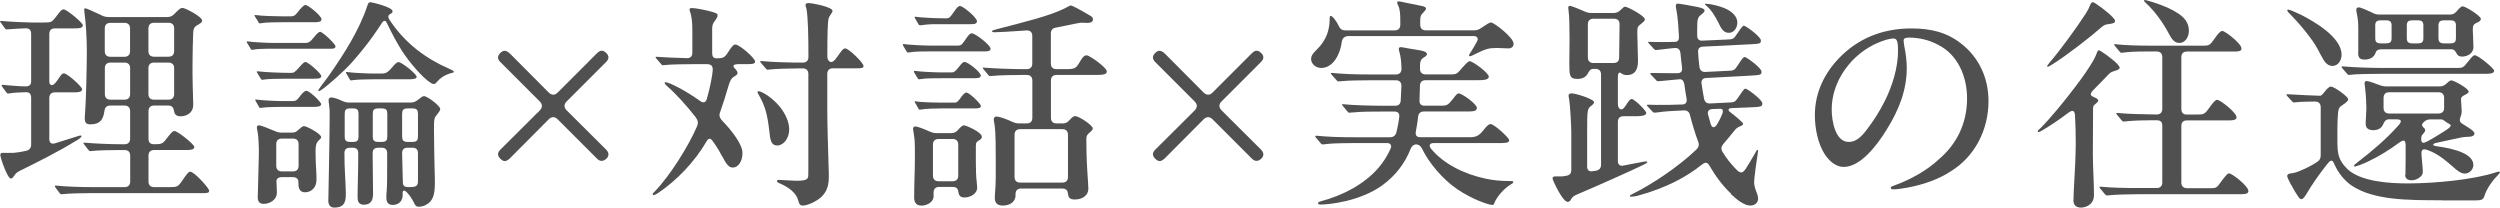
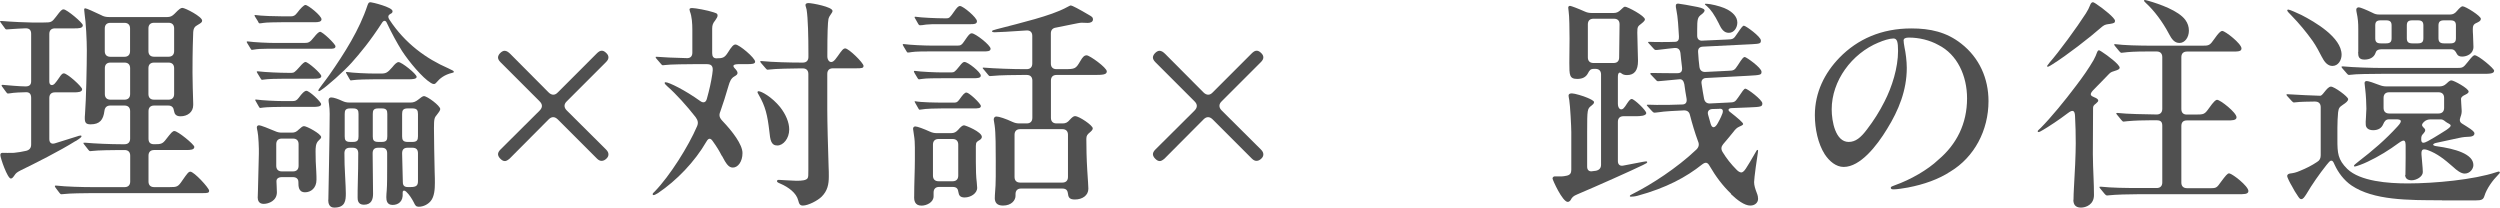
<svg xmlns="http://www.w3.org/2000/svg" id="_レイヤー_2" data-name="レイヤー 2" viewBox="0 0 357.92 29.73">
  <defs>
    <style>
      .cls-1 {
        fill: #505050;
      }
    </style>
  </defs>
  <g id="_レイヤー_1-2" data-name="レイヤー 1">
    <g>
      <path class="cls-1" d="M10.82,20.19c-2.24,1.41-5.86,3.23-7.9,4.22-.51.26-.67.42-.83.67-.26.38-.38.48-.54.48-.48,0-1.5-2.94-1.5-3.36,0-.26.13-.32.35-.32.26,0,.96.03,1.6,0,.61-.06,1.18-.16,1.76-.29.48-.13.7-.42.7-.9v-6.69c0-.51-.22-.8-.7-.8-.51,0-1.86.06-2.34.16l-.29.03c-.1,0-.19-.13-.26-.22l-.54-.74c-.1-.13-.1-.16-.1-.22,0-.03.03-.06.1-.06h.1c.64.06,2.46.22,3.23.22.54,0,.8-.22.8-.74v-6.78c0-.51-.22-.8-.77-.8-.29,0-1.95.1-2.3.13l-.42.03c-.13,0-.19-.03-.29-.19l-.54-.74c-.1-.13-.13-.19-.13-.22,0-.06.03-.06.1-.06h.1c1.47.13,3.68.22,4.32.22h1.7c1.12,0,1.18-.03,1.82-.86.64-.86.8-1.02,1.06-1.02.45,0,2.75,1.92,2.75,2.27,0,.45-.64.45-1.18.45h-2.82c-.51,0-.8.29-.8.8v6.82c0,.58.48.64.8.26.16-.19.35-.42.58-.77.35-.54.51-.67.7-.67.51,0,2.62,1.92,2.62,2.27,0,.42-.61.45-1.15.45h-2.75c-.51,0-.8.29-.8.8v5.89c0,.51.29.77.8.61l3.07-.96c.29-.1.48-.16.61-.16.06,0,.13.03.13.1,0,.13-.19.29-.83.7ZM13.06,27.65c-.86,0-3.17.03-3.9.13l-.38.03c-.1,0-.19-.1-.26-.19l-.29-.38c-.22-.29-.38-.48-.38-.61,0-.03.03-.06.1-.06h.1c1.38.16,3.74.22,5.15.22h4.64c.51,0,.8-.29.8-.8v-3.71c0-.51-.29-.8-.8-.8h-.67c-.86,0-3.23.03-3.94.13l-.32.03c-.1,0-.19-.1-.26-.19l-.58-.74c-.1-.13-.13-.19-.13-.22,0-.06.06-.06.13-.06h.13c1.38.13,3.71.22,5.12.22h.51c.51,0,.8-.29.8-.8v-3.94c0-.51-.29-.8-.8-.8h-2.05c-.48,0-.77.26-.83.77-.16,1.28-.67,1.92-1.98,1.92-.64,0-.83-.22-.83-.86,0-.16,0-.29.03-.61.16-2.02.26-6.98.26-9.12,0-1.41-.13-4.03-.32-5.22-.03-.19-.06-.48-.06-.61,0-.1.03-.19.16-.19.19,0,1.28.51,2.24.96.38.22.74.29,1.15.29h8.35c.42,0,.7-.13,1.02-.45.74-.77.93-.86,1.15-.86.38,0,2.82,1.25,2.82,1.82,0,.26-.19.35-.67.64-.35.19-.58.42-.61,1.06-.03.83-.1,2.46-.1,5.76,0,.96.06,3.23.1,4.38v.26c0,.99-.8,1.6-1.82,1.6-.64,0-.86-.32-.93-.77-.06-.45-.26-.77-.83-.77h-2.02c-.51,0-.8.29-.8.8v3.94c0,.51.22.8.8.8.99,0,1.22-.03,1.76-.77.7-.9.9-1.12,1.15-1.12.48,0,2.85,1.92,2.85,2.27,0,.42-.54.45-1.18.45h-4.58c-.51,0-.8.29-.8.8v3.71c0,.51.29.8.8.8h2.21c1.09,0,1.22-.03,1.86-.99.67-.96.86-1.22,1.12-1.22.54,0,2.69,2.34,2.69,2.72,0,.32-.19.35-.99.35h-15.87ZM17.82,8.13c.51,0,.8-.29.8-.8v-3.26c0-.51-.29-.8-.8-.8h-2.02c-.51,0-.8.29-.8.8v3.26c0,.51.29.8.8.8h2.02ZM15.81,8.96c-.51,0-.8.29-.8.8v3.71c0,.51.29.8.8.8h2.02c.51,0,.8-.29.8-.8v-3.71c0-.51-.29-.8-.8-.8h-2.02ZM24.93,4.06c0-.51-.29-.8-.8-.8h-2.08c-.51,0-.8.29-.8.8v3.26c0,.51.29.8.8.8h2.08c.51,0,.8-.29.8-.8v-3.26ZM24.13,14.27c.51,0,.8-.29.8-.8v-3.71c0-.51-.29-.8-.8-.8h-2.08c-.51,0-.8.29-.8.8v3.71c0,.51.29.8.8.8h2.08Z" />
      <path class="cls-1" d="M36.06,7.14c-.06,0-.1-.03-.19-.19l-.45-.74c-.06-.1-.1-.16-.1-.22,0-.03.03-.06.1-.06h.06c.93.13,2.91.22,3.94.22h4.16c.61,0,.8-.1,1.38-.83.38-.48.7-.77.86-.77.38,0,2.21,1.76,2.21,2.08,0,.35-.38.35-.83.35h-8.99c-.8,0-1.34.03-1.92.13l-.22.03ZM36.96,3.1l-.42-.67c-.1-.16-.1-.19-.1-.22s.03-.06.06-.06h.06c.8.13,2.94.19,3.97.19h1.09c.42,0,.61-.1.93-.51.48-.64.96-1.12,1.18-1.12.38,0,2.3,1.54,2.3,2.05,0,.38-.51.42-.93.42h-4.67c-.8,0-2.4.03-2.72.1-.38.06-.45.06-.54.06s-.13-.06-.22-.22ZM37.25,15.46c-.06,0-.1-.03-.19-.19l-.42-.74c-.1-.16-.1-.19-.1-.22s.03-.06.06-.06h.06c.99.13,2.82.22,3.84.22h1.38c.38,0,.58-.06.9-.48.45-.61.8-.99,1.09-.99.42,0,2.11,1.57,2.11,1.92,0,.38-.74.38-1.06.38h-4.38c-.67,0-2.4.03-2.85.1l-.45.06ZM37.5,11.42c-.06,0-.1-.03-.19-.19l-.45-.74c-.06-.1-.1-.16-.1-.22,0-.03.03-.06.1-.06h.06c1.06.13,3.2.22,4.35.22h.48c.32,0,.48-.1,1.15-.86.35-.42.67-.7.83-.7.38,0,2.27,1.66,2.27,2.02,0,.38-.54.38-1.18.38h-4.06c-1.12,0-2.43.03-3.04.13l-.22.03ZM36.9,28.22l.03-.93.13-5.25c.03-.67-.06-2.72-.19-3.23-.06-.26-.1-.45-.1-.58,0-.16.13-.29.29-.29.32,0,1.38.45,2.3.83.35.16.64.22.99.22h1.44c.42,0,.67-.13.99-.45.32-.29.54-.48.74-.48.42,0,2.46,1.12,2.46,1.57,0,.13-.1.26-.38.51-.42.38-.42,1.06-.42,1.57,0,1.09.03,1.7.1,2.85.03.48.03.9.03,1.18,0,1.18-.8,1.79-1.63,1.79-.96,0-.96-.86-.96-1.47,0-.45-.29-.7-.8-.7h-1.54c-.51,0-.83.22-.8.64,0,.19.03.42.03.67.03.48.03.7.03.86,0,1.22-1.18,1.66-1.89,1.66s-.86-.51-.86-.99ZM40.35,19.84c-.51,0-.8.29-.8.8v3.1c0,.51.29.8.8.8h1.6c.51,0,.8-.29.8-.8v-3.1c0-.51-.29-.8-.8-.8h-1.6ZM45.57,12.96c0-.19.9-1.25,1.57-2.21,2.21-3.17,4.32-6.5,5.47-9.98.13-.35.19-.45.45-.45.19,0,3.14.7,3.14,1.28,0,.16-.06.29-.29.38-.29.16-.45.38-.16.83,2.24,3.42,5.28,5.6,8.45,6.98.7.32.77.38.77.48s-.06.13-.22.16c-1.12.26-1.79.8-2.27,1.38-.16.19-.26.22-.38.22s-.26-.06-.42-.16c-1.22-.74-3.1-3.01-4.13-4.58-.7-1.12-1.47-2.53-2.18-4.03-.16-.38-.45-.32-.61-.1-1.79,2.78-3.23,4.48-4.42,5.82-1.09,1.22-3.52,3.39-4.45,3.97-.1.06-.16.1-.22.1s-.1-.03-.1-.1ZM47.01,28.61c0-.48.19-9.15.19-12.32,0-.38-.03-1.02-.1-1.41-.03-.16-.06-.38-.06-.51,0-.26.13-.42.38-.42.35,0,.99.22,1.6.51.35.16.64.22.99.22h8.8c.38,0,.7-.13,1.02-.38.42-.35.7-.54.86-.54.48,0,2.34,1.38,2.34,1.86,0,.19-.29.58-.45.77-.38.45-.45.58-.45,1.95,0,.8.06,5.15.1,6.27.03.8.03,1.06.03,1.6,0,.83-.06,1.95-.61,2.59-.35.42-.99.8-1.7.8-.38,0-.51-.19-.7-.61-.26-.51-.64-1.12-1.09-1.54-.22-.22-.54-.26-.51.19.1,1.25-.67,1.7-1.44,1.7-.83,0-.9-.67-.9-1.12,0-.26.03-.64.06-.99.06-.67.06-2.37.06-3.36v-1.92c0-.51-.22-.8-.8-.8h-.48c-.58,0-.8.29-.8.8.03,1.89.06,4.9.06,5.82,0,.74-.22,1.54-1.31,1.54-.9,0-.9-.74-.9-1.06,0-.54,0-1.28.03-2.24.03-1.12.06-2.5.06-4.06,0-.51-.22-.8-.8-.8h-.38c-.58,0-.8.29-.8.8,0,.99.03,2.21.1,3.26.06,1.09.1,2.08.1,2.46,0,1.02-.06,2.05-1.66,2.05-.74,0-.86-.64-.86-1.12ZM50.53,20.32c.7,0,.8-.29.8-.8v-3.2c0-.51-.1-.8-.8-.8h-.38c-.7,0-.8.29-.8.8v3.2c0,.51.1.8.8.8h.38ZM50.24,11.52c-.06,0-.1-.03-.19-.19l-.42-.74c-.1-.16-.1-.19-.1-.22,0-.06.06-.06.1-.06h.06c.86.13,2.91.22,3.94.22h.93c.7,0,.93-.13,1.6-.9.35-.45.67-.74.9-.74.45,0,2.59,1.7,2.59,2.11,0,.32-.58.35-1.18.35h-4.93c-.67,0-2.46.03-3.07.13l-.22.03ZM54.17,15.52c-.7,0-.8.29-.8.8v3.2c0,.51.1.8.8.8h.48c.7,0,.8-.29.8-.8v-3.2c0-.51-.1-.8-.8-.8h-.48ZM59.04,20.32c.67,0,.8-.29.8-.8v-3.2c0-.51-.13-.8-.8-.8h-.67c-.67,0-.8.29-.8.8v3.2c0,.51.13.8.8.8h.67ZM58.78,26.78c.77,0,1.06-.19,1.06-.83v-4c0-.51-.22-.8-.8-.8h-.67c-.58,0-.8.29-.8.8l.1,4.03c0,.35.03.8.7.8h.42Z" />
      <path class="cls-1" d="M71.3,22.08c0-.22.13-.45.35-.67l5.6-5.57c.45-.45.45-.9,0-1.34l-5.6-5.6c-.22-.22-.35-.45-.35-.67s.13-.45.32-.64c.19-.19.42-.32.61-.32.29,0,.54.16.86.48l5.44,5.47c.45.45.93.45,1.34,0l5.54-5.54c.26-.26.48-.42.74-.42.22,0,.42.1.67.35.19.19.29.38.29.61s-.13.45-.35.67l-5.6,5.6c-.45.42-.45.9,0,1.34l5.6,5.57c.26.26.35.48.35.7,0,.19-.06.38-.26.58-.26.26-.48.35-.74.35-.19,0-.42-.1-.64-.32l-5.6-5.6c-.45-.45-.9-.45-1.34,0l-5.57,5.6c-.26.22-.48.35-.67.35-.26,0-.45-.13-.67-.35-.19-.19-.32-.42-.32-.64Z" />
      <path class="cls-1" d="M103.33,22.3c-.32-.64-.7-1.28-1.28-2.08-.32-.48-.61-.48-.9.03-1.7,2.94-4.29,5.6-6.94,7.39-.32.19-.51.29-.64.29-.1,0-.13-.06-.13-.13,0-.1.1-.22.29-.38,2.18-2.24,4.86-6.53,6.05-9.31.22-.48.16-.86-.19-1.34-1.25-1.6-2.78-3.3-4.06-4.42-.22-.19-.38-.38-.38-.48,0-.06.06-.1.13-.1.48,0,2.78,1.12,4.96,2.69.48.35.83.19.96-.32.35-1.25.61-2.4.77-3.49.13-.83.19-1.47-.77-1.47h-1.57c-.96,0-3.87.03-4.42.13l-.29.03c-.13,0-.19-.06-.29-.19l-.64-.74s-.13-.16-.13-.22.06-.06.1-.06h.1c.67.06,2.56.16,4.26.19.51.03.8-.26.8-.77v-3.3c0-.86-.06-1.89-.35-2.62-.03-.1-.06-.26-.06-.29,0-.16.22-.19.38-.19.45,0,2.21.32,3.07.61.32.1.48.16.54.29.03.06.03.13.03.19,0,.16-.1.35-.35.7-.29.35-.42.64-.42,1.15v3.52c0,.48.19.74.61.74.93,0,1.18-.1,1.66-.86.48-.77.77-1.12,1.06-1.12.54,0,2.82,1.92,2.82,2.46,0,.32-.45.35-1.12.35h-1.15c-.9,0-.99.22-.67.58.22.22.42.48.42.67,0,.22-.13.32-.45.51-.48.26-.67.77-.83,1.31-.38,1.34-.8,2.62-1.18,3.71-.22.51-.16.86.29,1.34,1.44,1.5,2.88,3.39,2.88,4.61s-.64,2.08-1.38,2.08c-.61,0-.96-.54-1.57-1.7ZM108.61,13.54c-.13-.19-.16-.29-.16-.35s.03-.13.16-.13c.38,0,1.89.8,3.1,2.3.77.99,1.28,2.14,1.28,3.17,0,1.31-.86,2.3-1.7,2.3-.9,0-1.02-.77-1.15-2.08-.26-2.21-.54-3.52-1.54-5.22ZM114.59,9.79c-.96,0-3.74.06-4.38.16l-.32.03c-.1,0-.19-.1-.29-.22l-.64-.74c-.1-.13-.13-.19-.13-.22s.06-.06.13-.06h.06c1.57.16,4.13.22,5.73.22h.19c.51,0,.8-.29.8-.8v-.45c0-2.46-.06-5.09-.26-6.34-.03-.22-.16-.48-.16-.64,0-.26.26-.29.45-.29.48,0,3.42.54,3.42,1.12,0,.1-.03.19-.13.32-.26.35-.38.58-.45.83-.1.51-.16,2.02-.16,5.09v.29c0,.54.38.99.83.7.19-.13.38-.35.67-.77.54-.77.77-1.09,1.06-1.09.51,0,2.62,2.08,2.62,2.5,0,.32-.22.35-1.09.35h-3.3c-.51,0-.8.29-.8.8v5.09c0,1.79.1,5.44.19,8.19.03.58.03.93.03,1.41,0,1.12-.19,2.05-1.02,2.88-.58.58-1.95,1.28-2.69,1.28-.42,0-.54-.22-.67-.74-.26-1.06-1.38-1.89-2.56-2.4-.32-.13-.48-.22-.48-.35,0-.1.06-.19.26-.19.26,0,1.95.13,2.53.13.8,0,1.41-.06,1.6-.38.1-.16.1-.45.1-1.18v-13.73c0-.51-.29-.8-.8-.8h-.35Z" />
      <path class="cls-1" d="M129.79,7.36l-.42-.7c-.1-.16-.13-.26-.13-.29s.03-.06.1-.06h.06c.9.13,2.98.22,3.97.22h3.71c.45,0,.61-.06,1.09-.8.48-.7.67-.96.96-.96.51,0,2.69,1.7,2.69,2.21,0,.38-.51.38-.93.38h-7.65c-.64,0-2.21,0-2.75.1-.35.06-.38.06-.51.06-.1,0-.13-.06-.19-.16ZM130.88,28.19c0-2.05.1-3.71.1-5.38v-1.7c0-.61-.03-1.15-.13-1.76-.06-.42-.13-.8-.13-.9,0-.19.1-.35.32-.35.29,0,1.22.35,2.08.74.35.16.64.22.99.22h2.08c.42,0,.7-.16.99-.48.32-.38.61-.64.83-.64s2.56.93,2.56,1.66c0,.19-.16.35-.32.45-.38.22-.54.29-.54.86v2.3c0,.99.03,2.18.13,2.88.03.22.06.61.06.8,0,.8-.93,1.38-1.79,1.38-.64,0-.83-.29-.9-.77-.06-.45-.22-.74-.83-.74h-1.92c-.51,0-.8.29-.8.8v.54c0,.86-.99,1.34-1.73,1.34-1.02,0-1.06-.83-1.06-1.28ZM131.36,11.17l-.42-.7c-.06-.13-.1-.19-.1-.26,0-.03.03-.06.1-.06h.06c.8.13,3.01.22,3.94.22h1.25c.42,0,.54-.1,1.15-.86.38-.48.54-.64.74-.64.51,0,2.34,1.47,2.34,1.95,0,.35-.45.38-1.06.38h-4.51c-.67,0-2.3,0-2.85.1-.32.06-.35.06-.42.06-.1,0-.19-.13-.22-.19ZM131.46,3.42l-.42-.74c-.06-.1-.1-.16-.1-.22s.03-.06.06-.06h.1c.83.13,3.01.22,3.94.22h.48c.38,0,.48-.1,1.12-1.02.29-.42.54-.74.8-.74.45,0,2.43,1.66,2.43,2.18,0,.42-.48.42-.86.42h-4.7c-.58,0-1.22,0-1.73.06-.38.06-.67.1-.86.1-.13,0-.19-.1-.26-.19ZM131.68,15.71c-.1,0-.16-.1-.22-.22l-.42-.74c-.06-.1-.1-.16-.1-.19,0-.06.03-.06.06-.06h.06c.86.16,2.94.19,3.97.19h1.5c.35,0,.51,0,.83-.45.48-.67.74-.99.99-.99.42,0,2.08,1.6,2.08,1.92,0,.35-.42.35-1.06.35h-4.45c-.67,0-2.46.03-3.04.16l-.22.03ZM134.37,19.9c-.51,0-.8.29-.8.8v4.45c0,.51.29.8.8.8h2.02c.51,0,.8-.29.8-.8v-4.45c0-.51-.29-.8-.8-.8h-2.02ZM142.43,28.29c0-.16,0-.38.03-.7.13-1.18.1-3.42.1-4.61,0-1.54,0-4.03-.16-5.02-.03-.19-.13-.74-.13-.83,0-.26.13-.45.38-.45.38,0,1.34.32,2.3.77.35.16.64.22.99.22h1.06c.51,0,.8-.29.8-.8v-5.34c0-.51-.29-.8-.8-.8h-.54c-.96,0-3.46.03-4.26.13l-.45.03c-.13,0-.19-.06-.29-.19l-.61-.74s-.16-.16-.16-.22.06-.06.1-.06h.06c1.57.13,4.16.22,5.76.22h.38c.51,0,.8-.29.8-.8v-3.97c0-.51-.29-.8-.83-.77-2.11.16-4.32.26-4.58.26-.16,0-.35-.03-.35-.13,0-.13.1-.16.7-.32,1.98-.51,3.65-.93,5.44-1.44,1.76-.51,3.3-1.02,4.45-1.63.48-.26.61-.32.7-.32.16,0,1.15.51,2.62,1.38.38.22.54.32.54.61,0,.38-.38.51-.74.51l-.9-.03c-.22,0-.83.13-1.28.22-1.02.22-1.7.35-2.37.48-.48.06-.74.35-.74.83v4.32c0,.51.29.8.8.8h1.06c1.63,0,1.7-.03,2.37-1.18.35-.61.58-.8.9-.8.42,0,2.88,1.76,2.88,2.3,0,.48-.61.51-1.82.51h-5.38c-.51,0-.8.29-.8.8v5.34c0,.51.29.8.8.8h.9c.42,0,.7-.16.99-.51.29-.32.54-.54.77-.54.54,0,2.53,1.31,2.53,1.76,0,.19-.19.38-.38.54-.38.32-.54.48-.54.96,0,1.12.03,2.88.13,4.45.1,1.44.16,2.5.16,2.69,0,.96-.86,1.54-1.92,1.54-.64,0-.93-.19-.99-.77-.06-.35-.1-.8-.83-.8h-5.89c-.51,0-.8.29-.8.8v.26c0,.58-.54,1.38-1.79,1.38-.86,0-1.18-.42-1.18-1.12ZM146.05,18.49c-.51,0-.8.29-.8.8v6.05c0,.51.29.8.8.8h6.05c.51,0,.8-.29.8-.8v-6.05c0-.51-.29-.8-.8-.8h-6.05Z" />
      <path class="cls-1" d="M165.06,22.08c0-.22.13-.45.35-.67l5.6-5.57c.45-.45.45-.9,0-1.34l-5.6-5.6c-.22-.22-.35-.45-.35-.67s.13-.45.32-.64c.19-.19.42-.32.61-.32.29,0,.54.16.86.48l5.44,5.47c.45.45.93.45,1.34,0l5.54-5.54c.26-.26.48-.42.74-.42.22,0,.42.1.67.35.19.19.29.38.29.61s-.13.45-.35.67l-5.6,5.6c-.45.42-.45.9,0,1.34l5.6,5.57c.26.26.35.48.35.7,0,.19-.06.38-.26.58-.26.26-.48.35-.74.35-.19,0-.42-.1-.64-.32l-5.6-5.6c-.45-.45-.9-.45-1.34,0l-5.57,5.6c-.26.22-.48.35-.67.35-.26,0-.45-.13-.67-.35-.19-.19-.32-.42-.32-.64Z" />
-       <path class="cls-1" d="M187.71,8.42c0-.42.19-.7.74-1.25,1.47-1.41,1.92-2.88,1.92-4.58,0-.19.03-.32.13-.32.26,0,.8.67,1.18,1.47.19.42.48.61.93.61h7.07c.51,0,.8-.29.8-.8v-.48c0-1.09-.06-1.79-.29-2.24-.13-.26-.16-.38-.16-.45,0-.13.1-.19.22-.19s.42.06.83.16l2.5.51c.32.06.58.16.58.38,0,.13-.19.35-.32.48-.45.45-.51.58-.51,1.47v.35c0,.51.29.8.8.8h6.94c.38,0,.67-.1,1.02-.35.9-.61,1.18-.77,1.38-.77.42,0,3.23,2.14,3.23,3.04,0,.42-.29.67-.77.67-.51,0-1.06-.06-1.57-.06-1.18,0-1.6.1-3.01.8-.51.26-.77.38-.9.38-.1,0-.13-.03-.13-.1s.03-.19.42-.77c.26-.42.48-.77.74-1.28.22-.42,0-.74-.51-.74h-17.89c-.51,0-.9.26-.99.86-.06.51-.19,1.06-.42,1.6-.51,1.28-1.41,2.11-2.5,2.11-.8,0-1.47-.58-1.47-1.34ZM208.61,27.07c-2.08-1.41-4.06-3.78-5.02-5.79-.42-.86-1.34-.77-1.63.03-.8,2.02-2.14,3.84-4.1,5.25-3.23,2.3-7.65,2.72-8.74,2.72-.16,0-.42,0-.42-.19,0-.1.1-.19.35-.26,3.07-.8,6.3-2.43,8.35-4.86.67-.8,1.22-1.63,1.7-2.72.19-.42-.03-.77-.51-.77h-4.54c-.9,0-3.07.03-3.71.1-.45.06-.9.1-.96.1-.1,0-.19-.03-.26-.13l-.7-.83s-.13-.16-.13-.19c0-.06.06-.1.13-.1h.06c1.7.16,3.01.22,5.73.22h4.8c.45,0,.77-.22.9-.67.19-.74.38-1.79.42-2.27.06-.48-.22-.74-.67-.74h-1.79c-1.22,0-3.04,0-4.19.13-.35.03-.45.03-.51.03s-.13,0-.22-.13l-.67-.8c-.13-.16-.16-.19-.16-.22s.03-.06.1-.06h.06c1.57.16,4.29.22,5.76.22h1.7c.51,0,.77-.26.8-.77l.1-2.08c0-.51-.29-.8-.8-.8h-3.55c-1.41,0-3.42.03-4.19.13-.29.03-.42.03-.48.03-.13,0-.19-.06-.26-.16l-.77-.86s-.06-.1-.06-.13.06-.06.13-.06h.1c1.6.16,3.07.22,5.7.22h3.39c.51,0,.8-.29.8-.83-.03-.99-.1-1.66-.29-2.37-.06-.16-.1-.35-.1-.45,0-.16.1-.26.26-.26.13,0,.58.06.83.13l2.08.35c.51.1.86.26.86.51,0,.16-.1.29-.48.51-.35.22-.51.51-.51,1.09v.51c0,.51.29.8.8.8h3.71c.67,0,.8-.06,1.57-.99.61-.67.86-.9,1.02-.9.48,0,2.75,1.7,2.75,2.21s-.9.51-1.73.51h-7.33c-.51,0-.8.29-.8.83-.03.7-.03,1.22-.06,2.05-.03.51.22.77.7.77h2.4c.77,0,.96-.06,1.63-.9.51-.67.67-.86.86-.86.54,0,2.62,1.57,2.62,2.05,0,.54-.51.54-1.73.54h-5.86c-.48,0-.77.26-.83.77-.06.7-.19,1.38-.32,2.11-.1.51.13.8.61.8h7.1c.77,0,1.28-.1,1.98-1.02.58-.74.8-.86,1.02-.86.51,0,2.66,1.98,2.66,2.3,0,.45-.64.42-1.7.42h-9.12c-.54,0-.74.32-.38.8,1.79,2.18,4.7,3.62,7.78,4.29,1.02.22,2.11.35,3.62.35.32,0,.38.03.38.13s-.06.19-.35.35c-1.02.61-2.02,1.82-2.34,2.62-.1.26-.16.32-.29.32-.54,0-2.91-.8-5.06-2.27Z" />
      <path class="cls-1" d="M222.27,25.57c0-.19.16-.32.32-.32h1.06c.1,0,.35-.03.67-.1.45-.1.64-.35.64-.83v-5.41c0-.74-.16-3.81-.29-4.58-.03-.19-.1-.48-.1-.61,0-.29.22-.35.48-.35.38,0,1.66.38,2.24.64.38.16.93.42.93.61,0,.22-.22.38-.38.51-.58.45-.61.48-.61,3.78v4.96c0,.48.29.74.77.64.22-.03.35-.03.48-.06.48-.1.74-.38.74-.86v-12.93c0-.51-.29-.8-.8-.8h-.22c-.51,0-.64.22-.86.64-.29.54-.77.8-1.54.8-1.12,0-1.12-.58-1.12-2.3l.03-3.49c0-1.15-.03-3.3-.13-3.87-.03-.32-.06-.45-.06-.54,0-.16.1-.26.26-.26.13,0,1.15.38,2.08.8.35.16.64.22.99.22h3.2c.42,0,.7-.16,1.02-.48.26-.26.45-.42.58-.42.35,0,2.85,1.31,2.85,1.82,0,.1-.06.26-.51.61-.51.38-.58.45-.58,1.28s.1,3.36.1,4.06c0,1.34-.51,2.02-1.57,2.02-.32,0-.58-.06-.77-.22-.29-.26-.54-.16-.54.48v3.84c0,.7.42,1.02.8.67.16-.16.32-.38.54-.74.26-.38.45-.61.64-.61.35,0,2.08,1.63,2.08,2.02,0,.42-.96.45-1.47.45h-1.79c-.51,0-.8.29-.8.8v5.63c0,.48.29.74.77.64l2.82-.54c.32-.06.45-.06.48-.06.1,0,.13.06.13.1,0,.1-.06.16-.61.42-1.57.77-6.59,3.01-9.38,4.19-.64.26-.77.45-.96.8-.06.13-.26.29-.42.29-.77,0-2.18-3.17-2.18-3.33ZM231.01,9.02c.51,0,.8-.26.8-.8l.06-4.74c0-.54-.29-.8-.8-.8h-2.94c-.51,0-.8.29-.8.8v4.74c0,.51.29.8.8.8h2.88ZM247.84,27.74c-1.22-1.15-2.21-2.5-3.07-3.97-.32-.58-.61-.58-1.09-.22-2.24,1.79-5.12,3.36-9.25,4.48-.35.1-.77.13-.96.13-.06,0-.13-.03-.13-.1,0-.1.13-.16.64-.42,2.34-1.18,6.08-3.55,8.9-6.24.35-.35.42-.74.22-1.18-.45-1.22-.83-2.5-1.15-3.74-.1-.48-.42-.7-.9-.67h-.06c-.8.03-2.82.13-3.52.26-.38.06-.61.06-.64.06-.06,0-.13-.03-.29-.19l-.64-.7c-.13-.13-.13-.16-.13-.19,0-.06.03-.06.22-.06.77.03,1.12.03,1.18.03,1.22,0,2.43,0,3.65-.06.48,0,.74-.26.64-.86-.13-.67-.22-1.34-.32-2.05-.1-.48-.32-.74-.7-.7-.42.03-1.79.16-2.34.22-.58.06-.74.06-.77.06s-.13-.03-.26-.19l-.67-.7c-.1-.1-.13-.13-.13-.19s.03-.1.13-.1h.19c1.22.03,2.72.03,3.55.03.54,0,.74-.26.67-.86-.1-.74-.16-1.41-.22-1.98-.06-.51-.29-.8-.83-.77-.48.06-1.34.13-1.7.19-.74.1-.99.1-1.02.1-.06,0-.19-.06-.29-.19l-.64-.7c-.13-.13-.16-.19-.16-.22,0-.06.1-.06.16-.06.74.03,1.09.03,1.79.03.61,0,1.25,0,1.89-.03.45,0,.61-.29.58-.77-.03-.77-.1-1.34-.13-1.98-.06-.74-.13-1.25-.22-1.7-.1-.48-.1-.61-.1-.7,0-.26.13-.32.35-.32.13,0,1.86.29,2.75.48.77.16,1.02.32,1.02.51,0,.13-.16.35-.42.54-.58.42-.64.64-.64,2.27v.8c0,.48.29.74.74.7l3.55-.16c.83-.03.93-.06,1.41-.8.67-.99.83-1.18.99-1.18.26,0,2.43,1.57,2.43,2.11,0,.42-.1.48-1.28.54l-7.04.35c-.48.03-.7.29-.67.77.06.9.1,1.44.19,2.11.06.51.38.77.86.74l3.23-.16c.83-.03.93-.06,1.41-.8.67-1.06.83-1.18.99-1.18.22,0,2.4,1.54,2.4,2.11,0,.45-.1.48-1.92.58l-6.05.32c-.45.03-.7.35-.61.83.13.83.22,1.47.35,2.11.1.51.42.74.9.7l2.62-.13c.8-.03.9-.03,1.38-.74.58-.86.83-1.25,1.02-1.25.29,0,2.43,1.6,2.43,2.11,0,.48-.19.51-1.95.58l-2.5.1c-.45.03-.51.32-.19.54,1.15.9,1.89,1.54,1.89,1.73,0,.1-.1.19-.48.35-.45.19-.64.42-.93.8-.48.58-.93,1.15-1.44,1.73-.29.35-.35.7-.1,1.12.54.9,1.22,1.76,2.02,2.56.16.16.42.38.67.38.13,0,.35-.1.64-.54.35-.54.8-1.28,1.34-2.24.19-.35.26-.45.32-.45s.1.06.1.1,0,.1-.03.29c-.1.54-.54,3.68-.54,4.22,0,.48.16.96.38,1.54.16.38.19.67.19.86,0,.51-.42.96-1.12.96-.83,0-1.89-.8-2.78-1.66ZM246.11,3.42c-.67-1.34-1.18-2.05-1.73-2.53-.22-.19-.29-.22-.29-.29s.06-.06.1-.06c.06,0,.29,0,.67.06.93.16,1.95.48,2.46.77.64.35,1.41.96,1.41,1.86,0,.67-.42,1.47-1.22,1.47-.7,0-1.06-.54-1.41-1.28ZM246.17,15.58l-1.02.03c-.48.03-.74.32-.61.8l.38,1.34c.19.64.61.64,1.02-.13.38-.67.61-1.22.67-1.41.13-.45,0-.67-.45-.64Z" />
      <path class="cls-1" d="M272.54,5.82c0,.16.03.48.13.99.16.7.32,1.95.32,2.91,0,3.2-1.15,6.05-2.82,8.74-1.47,2.43-3.84,5.44-6.21,5.44-1.09,0-2.05-.8-2.72-1.82-.96-1.5-1.41-3.65-1.41-5.6,0-3.26,1.41-6.05,3.52-8.22,2.59-2.66,6.02-4.19,10.3-4.19,2.69,0,5.02.51,7.14,2.18,2.59,2.02,3.9,4.99,3.9,8.22,0,4.22-2.05,8.03-5.44,10.08-1.7,1.12-3.81,1.86-6.11,2.3-.54.1-1.57.26-2.02.26-.22,0-.42-.03-.42-.22s.22-.22.61-.38c2.18-.77,4.67-2.18,6.21-3.65,2.59-2.18,4.1-5.15,4.1-8.77,0-3.26-1.41-6.3-4.1-7.65-1.25-.7-2.78-1.06-4.22-1.06-.48,0-.77.1-.77.45ZM268.96,6.08c-3.87,1.6-6.72,5.5-6.72,9.57,0,1.73.54,4.67,2.43,4.67.99,0,1.73-.61,2.62-1.79.96-1.25,1.79-2.56,2.5-3.97,1.09-2.11,1.95-4.86,1.95-7.26,0-1.31-.13-1.79-.67-1.79s-1.47.29-2.11.58Z" />
      <path class="cls-1" d="M296.86,28.61c0-.54.03-1.15.06-1.7.13-2.02.26-4.93.26-6.37,0-1.34-.03-2.62-.1-3.9-.03-.83-.32-.99-1.02-.45-1.34,1.02-2.69,1.89-3.49,2.37-.42.26-.61.35-.74.35-.03,0-.1-.06-.1-.1,0-.1.13-.22.42-.48,1.44-1.44,3.49-3.94,5.02-5.98,1.06-1.38,1.89-2.59,2.56-3.74.22-.42.42-.83.48-1.06.1-.26.19-.35.29-.35.06,0,.13.03.38.19.86.54,2.59,1.86,2.59,2.3,0,.19-.22.32-.67.45-.32.1-.58.16-.83.42-.42.42-1.63,1.7-2.34,2.4-.54.61-.26.77.19.96.42.16.58.32.58.48,0,.1-.06.19-.32.42-.35.26-.42.38-.42.67l-.03,6.56c.03,1.25.03,2.18.1,3.42.03.58.06,1.76.06,2.46,0,1.34-1.12,1.79-1.86,1.79-.83,0-1.09-.48-1.09-1.12ZM293.38,9.02c1.41-1.6,3.94-5.06,5.25-7.1.32-.54.42-.7.58-1.12.13-.38.29-.48.42-.48.1,0,.26.1.45.22,1.12.74,2.72,2.05,2.72,2.43,0,.32-.16.35-.7.45-.42.06-.74.06-1.12.38-1.82,1.6-5.09,4.13-7.14,5.41-.54.35-.67.38-.74.32s.03-.19.29-.51ZM301.63,27.97c-.1,0-.16-.03-.32-.22l-.58-.7c-.13-.16-.16-.22-.16-.26s.03-.06.1-.06h.13c1.6.16,3.39.19,5.7.19h2.27c.51,0,.8-.29.8-.8v-8.1c0-.51-.16-.8-.8-.8h-.93c-.9,0-2.21.03-3.26.13l-.54.06c-.1,0-.16-.03-.32-.22l-.61-.74c-.1-.13-.13-.16-.13-.22,0-.03.03-.06.13-.06h.06c1.41.16,3.9.19,5.6.22.51,0,.8-.29.8-.8v-7.42c0-.51-.29-.8-.8-.8h-1.41c-1.66,0-2.62.06-3.36.16l-.29.03c-.06,0-.16-.06-.29-.22l-.61-.74c-.13-.16-.13-.19-.13-.22s.03-.06.1-.06h.06c1.25.16,3.2.22,5.66.22h6.78c.99,0,1.09-.03,1.76-.99.54-.77.86-1.12,1.12-1.12.42,0,2.75,1.82,2.75,2.5,0,.45-.48.45-1.41.45h-6.4c-.51,0-.8.29-.8.8v7.42c0,.51.26.8.77.8h1.25c1.22,0,1.31-.03,1.95-.93.64-.9.93-1.18,1.15-1.18.45,0,2.78,1.82,2.78,2.5,0,.45-.64.45-1.34.45h-5.79c-.51,0-.77.29-.77.8v8.1c0,.51.29.8.8.8h3.49c.74,0,.83-.13,1.38-.9.64-.86.93-1.22,1.15-1.22.45,0,2.78,1.82,2.78,2.53,0,.48-.7.45-1.34.45h-14.24c-1.44,0-3.52.06-4.38.16l-.32.03ZM310.5,4.8c-.9-1.7-2.11-3.3-3.26-4.35-.22-.22-.29-.29-.29-.35s.06-.1.13-.1.26.06.54.13c1.54.45,4.26,1.38,5.25,2.72.35.48.51.99.51,1.54,0,.96-.58,1.76-1.34,1.76-.7,0-1.09-.48-1.54-1.34Z" />
      <path class="cls-1" d="M349.63,28.67c-4.96,0-9.82,0-12.96-2.11-1.09-.74-1.92-1.86-2.43-2.98-.19-.45-.29-.58-.48-.58s-.38.26-.67.61c-1.06,1.34-2.05,2.75-2.88,4.16-.29.45-.48.74-.74.74-.16,0-.26-.1-.45-.38-.42-.61-.58-.9-.9-1.5-.22-.35-.67-1.22-.67-1.44,0-.19.19-.32.42-.35.48-.06.83-.13,1.41-.38.93-.38,1.7-.77,2.46-1.28.38-.22.51-.54.51-.96v-6.88c0-.51-.29-.8-.8-.8h-.22c-.54,0-2.05.03-2.5.1l-.32.03c-.1,0-.19-.1-.29-.19l-.61-.67c-.13-.13-.16-.19-.16-.26s.06-.06.13-.06h.06c.96.06,3.97.22,4.64.22.13,0,.29-.13.58-.51.38-.48.67-.8.96-.8.48,0,2.46,1.44,2.46,1.79,0,.29-.35.54-.74.8-.51.35-.61.45-.7,1.09-.06.48-.1,1.63-.1,2.21v1.7c0,1.92.06,2.85,1.41,4.19,1.86,1.79,5.86,2.08,8.67,2.08,3.84,0,9.5-.54,12.64-1.6.16-.03.29-.1.35-.1.1,0,.19.03.19.13,0,.06-.06.16-.26.35-.74.74-1.63,1.95-1.95,3.01-.16.51-.38.64-1.25.64h-4.83ZM332.45,8.22c-.38-.74-.83-1.6-1.34-2.34-.96-1.34-1.89-2.46-3.07-3.68-.29-.29-.58-.58-.58-.7,0-.1.06-.13.16-.13.19,0,1.31.51,1.86.77,1.92.99,5.76,3.2,5.76,5.7,0,.77-.48,1.6-1.31,1.6-.61,0-1.09-.45-1.47-1.22ZM336.29,10.72c-.1,0-.16-.03-.29-.19l-.61-.7c-.13-.16-.16-.19-.16-.26s.1-.06.13-.06h.16c1.34.13,4,.22,5.63.22h10.46c.96,0,1.02,0,1.7-.86.58-.74.8-.96.99-.96.51,0,2.78,1.89,2.78,2.21,0,.45-.67.45-1.73.45h-14.37c-1.44,0-3.84.03-4.38.13l-.32.03ZM344.38,25.05c0-.61.03-1.28.03-2.46v-1.66c0-.9-.19-1.02-.96-.48-1.38,1.02-2.88,1.95-4.45,2.69-.64.32-1.7.7-1.86.7-.1,0-.13-.03-.13-.1,0-.1.19-.26.64-.61,2.08-1.6,3.84-3.1,5.63-5.06.7-.77.54-.99-.26-.99h-.96c-.48,0-.67.26-.86.7-.22.54-.7.86-1.44.86s-1.06-.38-1.06-.83c0-.22-.03-.48.03-.99,0-.32.06-1.02.06-1.25,0-.64-.06-1.98-.16-2.75-.03-.35-.1-.77-.1-.93,0-.19.13-.29.32-.29.22,0,1.09.29,1.82.58.35.13.64.19.99.19h7.58c.38,0,.7-.1.99-.38l.32-.29c.16-.13.26-.19.42-.19.35,0,2.46,1.15,2.46,1.6,0,.1-.06.26-.48.45-.29.13-.61.32-.61.61,0,.1,0,.26.03.61l.06.96c.03.32-.03.67-.16.99-.16.45-.16.74.26.99l.61.38c.93.58,1.12.8,1.12,1.02,0,.19-.16.42-.7.45-.51.03-.86.03-1.57.19l-3.1.67c-.67.13-.77.42,0,.51,2.56.35,5.22,1.09,5.22,2.69,0,.54-.48,1.22-1.25,1.22-.51,0-1.12-.45-1.66-.96-1.25-1.09-2.24-1.89-3.62-2.4-.67-.22-.96-.16-.9.67l.16,1.86c.03.35.03.51.03.61,0,.67-.93,1.18-1.6,1.18s-.93-.35-.93-.77ZM337.63,7.42v-3.23c0-.9-.03-1.47-.26-2.53-.03-.16-.03-.19-.03-.26,0-.26.19-.35.38-.35s1.12.38,1.92.77c.35.19.61.26.99.26h10.14c.42,0,.7-.16.99-.51.35-.42.64-.67.8-.67.42,0,2.62,1.38,2.62,1.79,0,.22-.13.35-.45.51-.51.22-.7.35-.7.96,0,.26,0,.42.03.86.03.54.06,1.31.06,1.7,0,.96-.9,1.38-1.63,1.38-.38,0-.61-.13-.74-.38-.22-.42-.38-.67-.86-.67h-9.79c-.77,0-.9.22-1.02.58-.22.61-.86.9-1.54.9-.83,0-.93-.42-.93-1.09ZM341.6,6.21c.61,0,.8-.22.8-.74v-1.82c0-.51-.19-.74-.8-.74h-.74c-.61,0-.8.22-.8.74v1.82c0,.51.19.74.8.74h.74ZM342.05,13.21c-.51,0-.8.29-.8.8v1.44c0,.51.29.8.8.8h7.07c.51,0,.8-.29.8-.8v-1.44c0-.51-.29-.8-.8-.8h-7.07ZM344.58,5.47c0,.51.19.74.8.74h.77c.61,0,.8-.22.8-.74v-1.82c0-.51-.19-.74-.8-.74h-.77c-.61,0-.8.22-.8.74v1.82ZM349.38,17.09h-1.38c-.38,0-.7.1-.99.38-.32.32-.32.51-.06.77.19.16.26.29.26.38,0,.16-.06.26-.19.42-.32.35-.38.42-.38.9,0,.7.42.54.96.26.58-.32,1.22-.7,1.79-1.06.7-.42,1.12-.7,1.31-.9.42-.38-.1-.51-.35-.67-.38-.22-.48-.48-.96-.48ZM351.61,3.65c0-.51-.19-.74-.8-.74h-.9c-.58,0-.8.22-.8.74v1.82c0,.51.22.74.8.74h.9c.61,0,.8-.22.8-.74v-1.82Z" />
    </g>
  </g>
</svg>